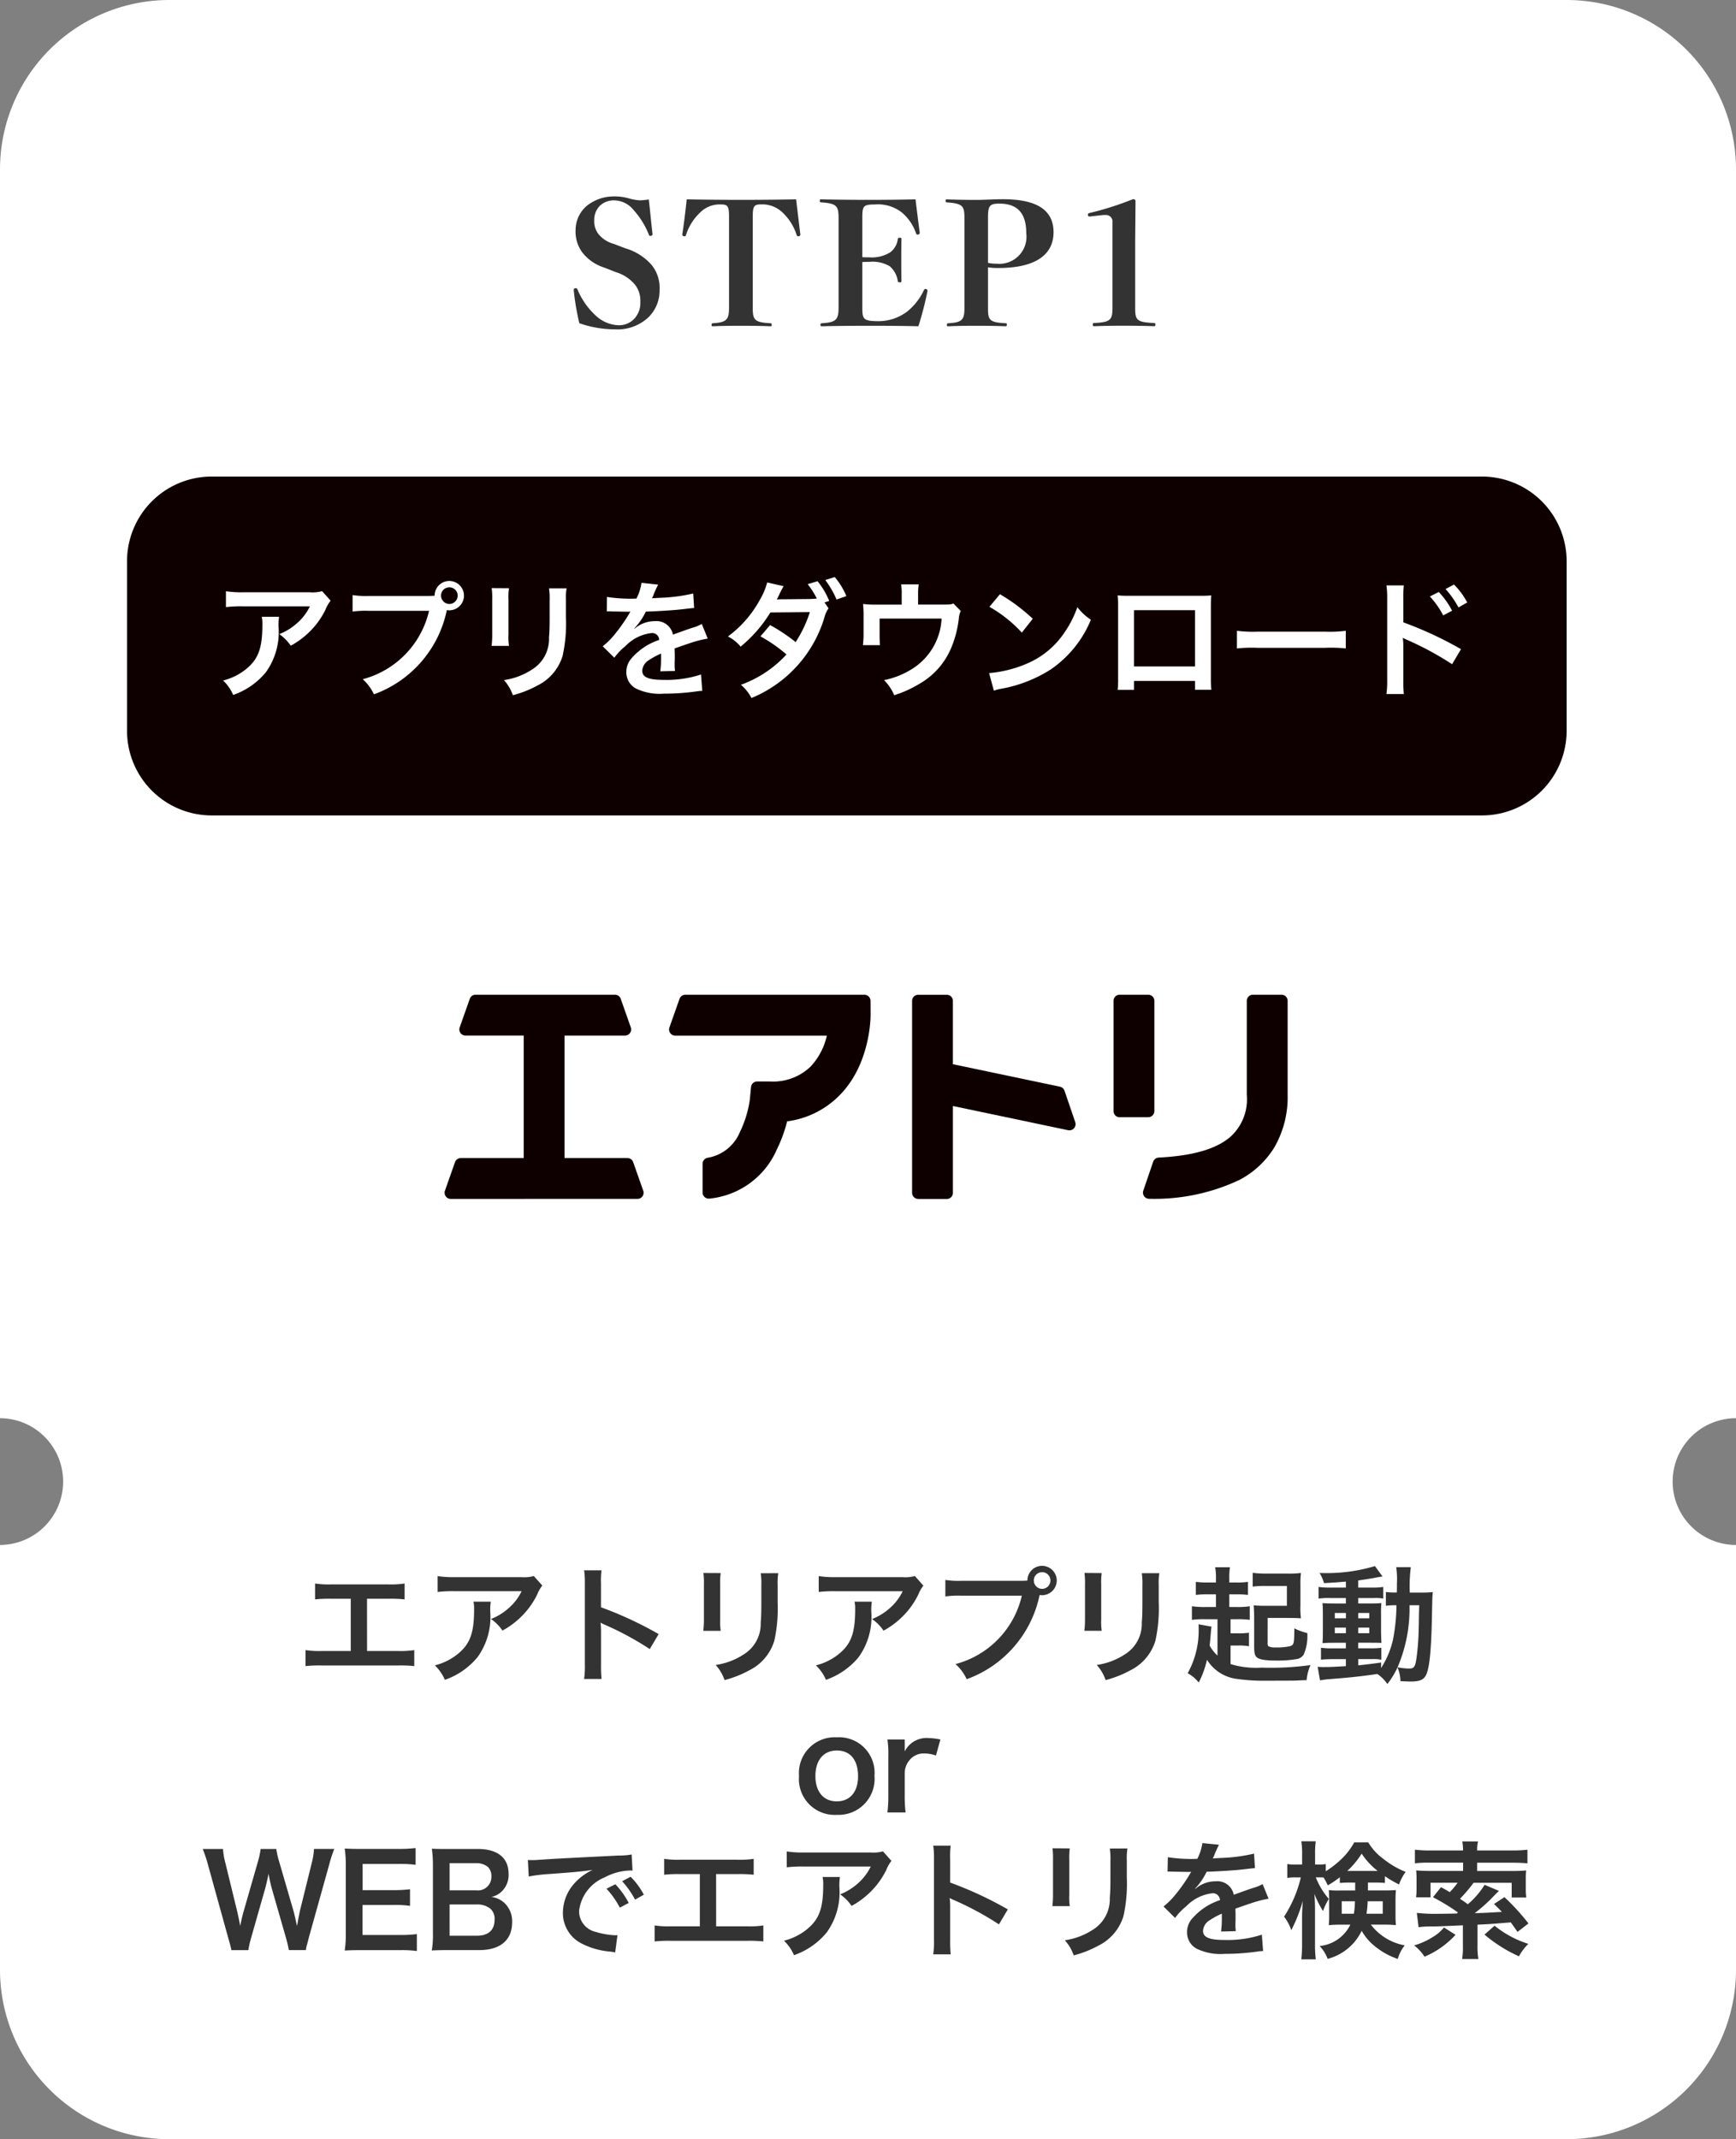
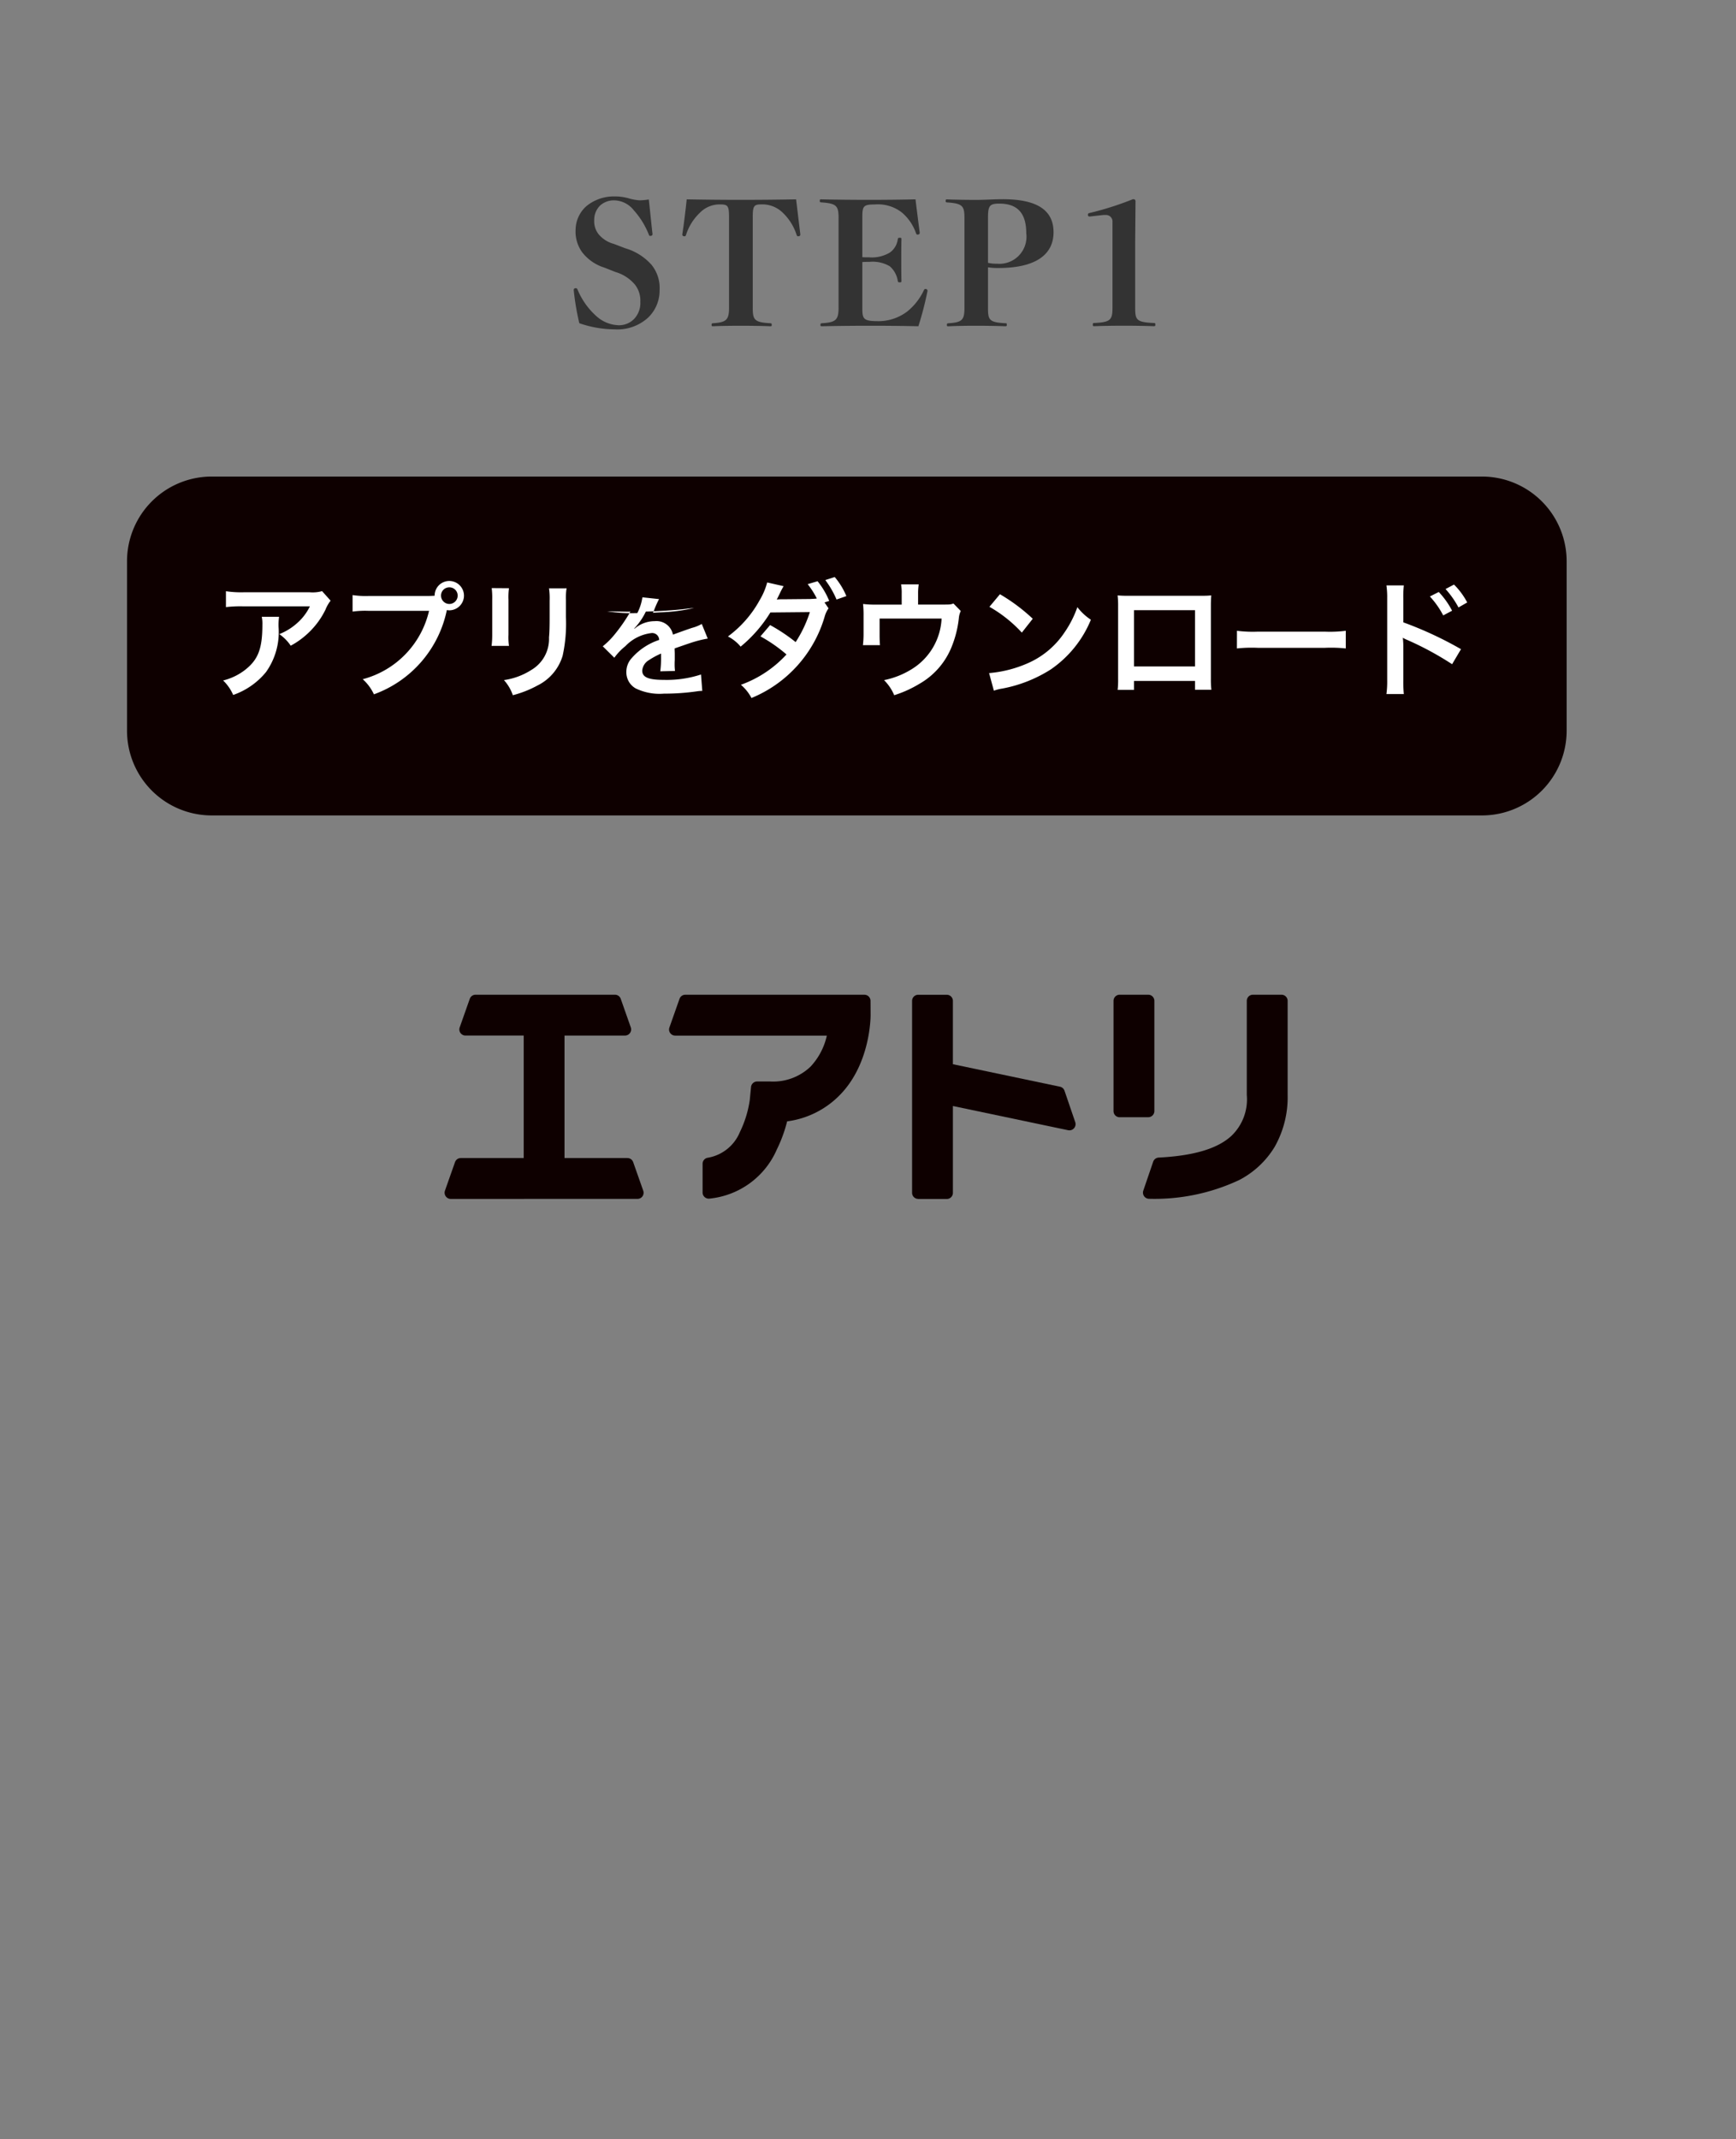
<svg xmlns="http://www.w3.org/2000/svg" width="164" height="202" viewBox="0 0 164 202">
  <rect x="0" y="0" width="164" height="202" fill="#808080" stroke="none" />
  <g id="sp_img4_1" transform="translate(-16 -3734)">
-     <path id="Subtraction_4" data-name="Subtraction 4" d="M148,202H16A16,16,0,0,1,0,186V145.888A5.981,5.981,0,0,0,5.963,139.9,5.981,5.981,0,0,0,0,133.918V16A16,16,0,0,1,16,0H148a16,16,0,0,1,16,16V133.918a5.985,5.985,0,0,0,0,11.97V186a16,16,0,0,1-16,16Z" transform="translate(16 3734)" fill="#fff" />
    <g id="Group_3611" data-name="Group 3611" transform="translate(0 -4)">
      <path id="Path_1248" data-name="Path 1248" d="M8,0H128a8,8,0,0,1,8,8V24a8,8,0,0,1-8,8H8a8,8,0,0,1-8-8V8A8,8,0,0,1,8,0Z" transform="translate(28 3783)" fill="#0e0000" />
-       <path id="Path_1564" data-name="Path 1564" d="M-49.572-9.18a3.3,3.3,0,0,1-1.164.108H-57a9.567,9.567,0,0,1-1.656-.1v1.5a11.535,11.535,0,0,1,1.632-.072h6.3a4.976,4.976,0,0,1-1.14,1.524,5.565,5.565,0,0,1-1.752,1.1,4.056,4.056,0,0,1,1.08,1.092,7.506,7.506,0,0,0,1.44-1,7.615,7.615,0,0,0,1.848-2.412,3.335,3.335,0,0,1,.48-.84Zm-5.7,2.424a3.039,3.039,0,0,1,.06.72c0,2.268-.384,3.3-1.608,4.272a5.533,5.533,0,0,1-2.1,1.02A4.236,4.236,0,0,1-57.972.624a6.934,6.934,0,0,0,3.1-2.16,6.5,6.5,0,0,0,1.188-4.248,5.509,5.509,0,0,1,.048-.972Zm10.116-1.968a8.222,8.222,0,0,1-1.536-.084v1.56A8.646,8.646,0,0,1-45.18-7.32h5.712A8.7,8.7,0,0,1-45.732-.864,4.416,4.416,0,0,1-44.676.564a10.763,10.763,0,0,0,6.888-7.956,1.64,1.64,0,0,0,.228.024A1.393,1.393,0,0,0-36.168-8.76a1.391,1.391,0,0,0-1.392-1.38,1.383,1.383,0,0,0-1.38,1.392c-.2.012-.348.024-.708.024Zm7.6-.816a.781.781,0,0,1,.792.78.791.791,0,0,1-.792.792.789.789,0,0,1-.78-.792A.778.778,0,0,1-37.56-9.54Zm4.008.072a7.576,7.576,0,0,1,.048,1.08v3.3a8.654,8.654,0,0,1-.06,1.08h1.644a5.792,5.792,0,0,1-.048-1.056V-8.376a6.1,6.1,0,0,1,.048-1.08Zm5.412.024a6.319,6.319,0,0,1,.06,1.14v1.5c0,.96-.012,1.488-.06,2A3.393,3.393,0,0,1-29.8-1.74a6.473,6.473,0,0,1-2.592.96,4.1,4.1,0,0,1,.84,1.428,10.15,10.15,0,0,0,2.34-.924,4.6,4.6,0,0,0,2.364-2.8,14.174,14.174,0,0,0,.312-3.636v-1.62a5.692,5.692,0,0,1,.06-1.116Zm5.46,2.184a1.326,1.326,0,0,1,.192-.012c.108,0,.108,0,.336.012.264,0,1.32.024,1.512.024,0,0,.156-.012.2-.012a.587.587,0,0,0-.1.156,15.894,15.894,0,0,1-1.44,2.052,7.351,7.351,0,0,1-1.08,1.068l1.092,1.08a5.4,5.4,0,0,1,1.044-1.092,4.057,4.057,0,0,1,2.46-1.236.659.659,0,0,1,.732.648A5.87,5.87,0,0,0-20.3-2.88a1.912,1.912,0,0,0-.528,1.332A1.74,1.74,0,0,0-19.956,0,5.154,5.154,0,0,0-17.28.5,21.765,21.765,0,0,0-14.208.288,3.536,3.536,0,0,1-13.656.24l-.12-1.548A10.426,10.426,0,0,1-17.3-.8c-1.452,0-2.028-.252-2.028-.876a1.263,1.263,0,0,1,.624-.984,7.293,7.293,0,0,1,1.152-.624V-3a9.5,9.5,0,0,1-.072,1.392l1.392-.036a4.927,4.927,0,0,1-.036-.636c0-.084,0-.192.012-.4v-.48c0-.168,0-.168-.012-.48v-.132q1.548-.54,1.8-.612A10.593,10.593,0,0,1-13.14-4.7l-.564-1.38a3.749,3.749,0,0,1-.888.36q-.45.144-1.836.648a1.579,1.579,0,0,0-1.716-1.272,2.9,2.9,0,0,0-1.692.54c-.156.12-.156.12-.24.18l-.012-.024a6.21,6.21,0,0,0,1.1-1.6c1.212-.036,2.736-.132,3.612-.24.612-.072.612-.072.948-.1l-.084-1.368a16.211,16.211,0,0,1-3.144.408c-.66.036-.66.036-.756.048.024-.048.048-.084.108-.216a9.168,9.168,0,0,1,.48-1.08l-1.572-.168a4.752,4.752,0,0,1-.48,1.488,14.5,14.5,0,0,1-2.784-.156Zm20.568-.852.444-.144a7.4,7.4,0,0,0-1.1-1.86L-3.7-9.84a7.634,7.634,0,0,1,.864,1.356c-.132.024-.408.036-.66.048l-2.5.024h-.288c-.18.012-.216.012-.336.024.06-.108.084-.156.288-.576a7.209,7.209,0,0,1,.36-.684L-7.524-10a6.464,6.464,0,0,1-.708,1.668,10.523,10.523,0,0,1-3,3.432,3.809,3.809,0,0,1,1.2.96A12.914,12.914,0,0,0-7.224-7.164L-3.492-7.2A11.708,11.708,0,0,1-4.836-4.368,16.534,16.534,0,0,0-7.248-5.976L-8.16-4.908A14.178,14.178,0,0,1-5.7-3.2,10.8,10.8,0,0,1-10.008-.336a4.179,4.179,0,0,1,1,1.248A11.922,11.922,0,0,0-2.1-6.756a2.511,2.511,0,0,1,.372-.8Zm2.064-.6a6.842,6.842,0,0,0-1.1-1.8l-.888.288A8.738,8.738,0,0,1-.972-8.388Zm10.116.7c-.288.1-.288.1-1.176.1H6.732V-8.952a5.488,5.488,0,0,1,.06-.864H5.124a4.623,4.623,0,0,1,.06.876v1.032H2.832a9.334,9.334,0,0,1-1.3-.06,9.838,9.838,0,0,1,.048,1.14v1.74a8.928,8.928,0,0,1-.06,1.008H3.132c-.024-.264-.036-.588-.036-.96V-6.588H8.952a5.935,5.935,0,0,1-2.88,4.812,7.892,7.892,0,0,1-2.556,1A4.4,4.4,0,0,1,4.476.648,10.88,10.88,0,0,0,6.864-.432,7.026,7.026,0,0,0,9.828-3.744a10.072,10.072,0,0,0,.756-2.9,1.91,1.91,0,0,1,.18-.66Zm3.4.312a12.6,12.6,0,0,1,3.06,2.436l1.032-1.308a17,17,0,0,0-3.1-2.316Zm.42,7.92a4.248,4.248,0,0,1,.792-.2,12.962,12.962,0,0,0,4.572-1.8,10.532,10.532,0,0,0,3.8-4.7A5.175,5.175,0,0,1,21.78-7.668a10.02,10.02,0,0,1-1.224,2.4,8.017,8.017,0,0,1-3.564,2.94,11.434,11.434,0,0,1-3.552.888ZM32.892-.7V.132H34.44a8.225,8.225,0,0,1-.048-1.044V-7.776c0-.444.012-.684.036-1-.276.024-.492.036-1.008.036H26.6c-.48,0-.732-.012-1.02-.036a7.969,7.969,0,0,1,.048,1.008V-.888A8.019,8.019,0,0,1,25.584.144h1.548V-.7Zm0-1.368h-5.76V-7.38h5.76Zm3.96-1.7a13.174,13.174,0,0,1,1.956-.06H45.18a13.174,13.174,0,0,1,1.956.06V-5.436a11.785,11.785,0,0,1-1.944.084H38.8a11.785,11.785,0,0,1-1.944-.084ZM52.62.54a12.311,12.311,0,0,1-.048-1.332V-3.96a6.855,6.855,0,0,0-.048-.816,3.877,3.877,0,0,0,.408.2A29.142,29.142,0,0,1,57.18-2.28L58.02-3.7a34.9,34.9,0,0,0-5.448-2.532V-8.46a9.944,9.944,0,0,1,.048-1.26H50.976A7.865,7.865,0,0,1,51.048-8.5V-.8A8.751,8.751,0,0,1,50.976.54Zm2.46-9.216a8.1,8.1,0,0,1,1.26,1.788l.84-.444A7.777,7.777,0,0,0,55.92-9.1Zm3.528.564A6.94,6.94,0,0,0,57.36-9.8l-.8.42a8.841,8.841,0,0,1,1.224,1.74Z" transform="translate(96 3803)" fill="#fff" />
+       <path id="Path_1564" data-name="Path 1564" d="M-49.572-9.18a3.3,3.3,0,0,1-1.164.108H-57a9.567,9.567,0,0,1-1.656-.1v1.5a11.535,11.535,0,0,1,1.632-.072h6.3a4.976,4.976,0,0,1-1.14,1.524,5.565,5.565,0,0,1-1.752,1.1,4.056,4.056,0,0,1,1.08,1.092,7.506,7.506,0,0,0,1.44-1,7.615,7.615,0,0,0,1.848-2.412,3.335,3.335,0,0,1,.48-.84Zm-5.7,2.424a3.039,3.039,0,0,1,.06.72c0,2.268-.384,3.3-1.608,4.272a5.533,5.533,0,0,1-2.1,1.02A4.236,4.236,0,0,1-57.972.624a6.934,6.934,0,0,0,3.1-2.16,6.5,6.5,0,0,0,1.188-4.248,5.509,5.509,0,0,1,.048-.972Zm10.116-1.968a8.222,8.222,0,0,1-1.536-.084v1.56A8.646,8.646,0,0,1-45.18-7.32h5.712A8.7,8.7,0,0,1-45.732-.864,4.416,4.416,0,0,1-44.676.564a10.763,10.763,0,0,0,6.888-7.956,1.64,1.64,0,0,0,.228.024A1.393,1.393,0,0,0-36.168-8.76a1.391,1.391,0,0,0-1.392-1.38,1.383,1.383,0,0,0-1.38,1.392c-.2.012-.348.024-.708.024Zm7.6-.816a.781.781,0,0,1,.792.78.791.791,0,0,1-.792.792.789.789,0,0,1-.78-.792A.778.778,0,0,1-37.56-9.54Zm4.008.072a7.576,7.576,0,0,1,.048,1.08v3.3a8.654,8.654,0,0,1-.06,1.08h1.644a5.792,5.792,0,0,1-.048-1.056V-8.376a6.1,6.1,0,0,1,.048-1.08Zm5.412.024a6.319,6.319,0,0,1,.06,1.14v1.5c0,.96-.012,1.488-.06,2A3.393,3.393,0,0,1-29.8-1.74a6.473,6.473,0,0,1-2.592.96,4.1,4.1,0,0,1,.84,1.428,10.15,10.15,0,0,0,2.34-.924,4.6,4.6,0,0,0,2.364-2.8,14.174,14.174,0,0,0,.312-3.636v-1.62a5.692,5.692,0,0,1,.06-1.116Zm5.46,2.184a1.326,1.326,0,0,1,.192-.012c.108,0,.108,0,.336.012.264,0,1.32.024,1.512.024,0,0,.156-.012.2-.012a.587.587,0,0,0-.1.156,15.894,15.894,0,0,1-1.44,2.052,7.351,7.351,0,0,1-1.08,1.068l1.092,1.08a5.4,5.4,0,0,1,1.044-1.092,4.057,4.057,0,0,1,2.46-1.236.659.659,0,0,1,.732.648A5.87,5.87,0,0,0-20.3-2.88a1.912,1.912,0,0,0-.528,1.332A1.74,1.74,0,0,0-19.956,0,5.154,5.154,0,0,0-17.28.5,21.765,21.765,0,0,0-14.208.288,3.536,3.536,0,0,1-13.656.24l-.12-1.548A10.426,10.426,0,0,1-17.3-.8c-1.452,0-2.028-.252-2.028-.876a1.263,1.263,0,0,1,.624-.984,7.293,7.293,0,0,1,1.152-.624V-3a9.5,9.5,0,0,1-.072,1.392l1.392-.036a4.927,4.927,0,0,1-.036-.636c0-.084,0-.192.012-.4v-.48c0-.168,0-.168-.012-.48v-.132q1.548-.54,1.8-.612A10.593,10.593,0,0,1-13.14-4.7l-.564-1.38a3.749,3.749,0,0,1-.888.36q-.45.144-1.836.648a1.579,1.579,0,0,0-1.716-1.272,2.9,2.9,0,0,0-1.692.54c-.156.12-.156.12-.24.18l-.012-.024a6.21,6.21,0,0,0,1.1-1.6c1.212-.036,2.736-.132,3.612-.24.612-.072.612-.072.948-.1a16.211,16.211,0,0,1-3.144.408c-.66.036-.66.036-.756.048.024-.048.048-.084.108-.216a9.168,9.168,0,0,1,.48-1.08l-1.572-.168a4.752,4.752,0,0,1-.48,1.488,14.5,14.5,0,0,1-2.784-.156Zm20.568-.852.444-.144a7.4,7.4,0,0,0-1.1-1.86L-3.7-9.84a7.634,7.634,0,0,1,.864,1.356c-.132.024-.408.036-.66.048l-2.5.024h-.288c-.18.012-.216.012-.336.024.06-.108.084-.156.288-.576a7.209,7.209,0,0,1,.36-.684L-7.524-10a6.464,6.464,0,0,1-.708,1.668,10.523,10.523,0,0,1-3,3.432,3.809,3.809,0,0,1,1.2.96A12.914,12.914,0,0,0-7.224-7.164L-3.492-7.2A11.708,11.708,0,0,1-4.836-4.368,16.534,16.534,0,0,0-7.248-5.976L-8.16-4.908A14.178,14.178,0,0,1-5.7-3.2,10.8,10.8,0,0,1-10.008-.336a4.179,4.179,0,0,1,1,1.248A11.922,11.922,0,0,0-2.1-6.756a2.511,2.511,0,0,1,.372-.8Zm2.064-.6a6.842,6.842,0,0,0-1.1-1.8l-.888.288A8.738,8.738,0,0,1-.972-8.388Zm10.116.7c-.288.1-.288.1-1.176.1H6.732V-8.952a5.488,5.488,0,0,1,.06-.864H5.124a4.623,4.623,0,0,1,.06.876v1.032H2.832a9.334,9.334,0,0,1-1.3-.06,9.838,9.838,0,0,1,.048,1.14v1.74a8.928,8.928,0,0,1-.06,1.008H3.132c-.024-.264-.036-.588-.036-.96V-6.588H8.952a5.935,5.935,0,0,1-2.88,4.812,7.892,7.892,0,0,1-2.556,1A4.4,4.4,0,0,1,4.476.648,10.88,10.88,0,0,0,6.864-.432,7.026,7.026,0,0,0,9.828-3.744a10.072,10.072,0,0,0,.756-2.9,1.91,1.91,0,0,1,.18-.66Zm3.4.312a12.6,12.6,0,0,1,3.06,2.436l1.032-1.308a17,17,0,0,0-3.1-2.316Zm.42,7.92a4.248,4.248,0,0,1,.792-.2,12.962,12.962,0,0,0,4.572-1.8,10.532,10.532,0,0,0,3.8-4.7A5.175,5.175,0,0,1,21.78-7.668a10.02,10.02,0,0,1-1.224,2.4,8.017,8.017,0,0,1-3.564,2.94,11.434,11.434,0,0,1-3.552.888ZM32.892-.7V.132H34.44a8.225,8.225,0,0,1-.048-1.044V-7.776c0-.444.012-.684.036-1-.276.024-.492.036-1.008.036H26.6c-.48,0-.732-.012-1.02-.036a7.969,7.969,0,0,1,.048,1.008V-.888A8.019,8.019,0,0,1,25.584.144h1.548V-.7Zm0-1.368h-5.76V-7.38h5.76Zm3.96-1.7a13.174,13.174,0,0,1,1.956-.06H45.18a13.174,13.174,0,0,1,1.956.06V-5.436a11.785,11.785,0,0,1-1.944.084H38.8a11.785,11.785,0,0,1-1.944-.084ZM52.62.54a12.311,12.311,0,0,1-.048-1.332V-3.96a6.855,6.855,0,0,0-.048-.816,3.877,3.877,0,0,0,.408.2A29.142,29.142,0,0,1,57.18-2.28L58.02-3.7a34.9,34.9,0,0,0-5.448-2.532V-8.46a9.944,9.944,0,0,1,.048-1.26H50.976A7.865,7.865,0,0,1,51.048-8.5V-.8A8.751,8.751,0,0,1,50.976.54Zm2.46-9.216a8.1,8.1,0,0,1,1.26,1.788l.84-.444A7.777,7.777,0,0,0,55.92-9.1Zm3.528.564A6.94,6.94,0,0,0,57.36-9.8l-.8.42a8.841,8.841,0,0,1,1.224,1.74Z" transform="translate(96 3803)" fill="#fff" />
    </g>
    <path id="Path_1563" data-name="Path 1563" d="M-23.848-5.312a3.783,3.783,0,0,1,1.84,1.2,2.439,2.439,0,0,1,.5,1.616A2.176,2.176,0,0,1-22.1-.88a1.978,1.978,0,0,1-1.472.592A3.291,3.291,0,0,1-25.608-1.1a6.937,6.937,0,0,1-1.84-2.576.171.171,0,0,0-.144-.112c-.128,0-.208.048-.208.176A23.774,23.774,0,0,0-27.272-.48,10.275,10.275,0,0,0-23.944.1a4.3,4.3,0,0,0,3.184-1.12A3.538,3.538,0,0,0-19.688-3.6,3.46,3.46,0,0,0-20.456-6,5.27,5.27,0,0,0-22.92-7.552l-1.088-.416A2.813,2.813,0,0,1-25.464-8.9a1.976,1.976,0,0,1-.4-1.312A1.887,1.887,0,0,1-25.3-11.6a1.939,1.939,0,0,1,1.344-.48,2.4,2.4,0,0,1,1.824.928,7.654,7.654,0,0,1,1.424,2.3c.032.08.048.128.128.128.144,0,.224-.048.224-.176-.1-.832-.24-2.3-.352-3.264a5.783,5.783,0,0,1-.864.08,4.618,4.618,0,0,1-.992-.176,4.814,4.814,0,0,0-1.44-.192,4.073,4.073,0,0,0-2.592.912A3.025,3.025,0,0,0-27.624-9.3a3.335,3.335,0,0,0,.592,2.08A4.226,4.226,0,0,0-24.9-5.728Zm10.72,3.376c0,1.12-.24,1.376-1.488,1.456-.144.016-.16.032-.16.16,0,.112.016.128.16.128.608-.032,1.744-.048,2.608-.048.832,0,2.08.016,2.752.048.144,0,.16-.016.16-.128,0-.128-.016-.144-.16-.16-1.488-.08-1.632-.336-1.632-1.456v-8.5c0-1.088.08-1.264.816-1.264a2.751,2.751,0,0,1,2,.768A4.981,4.981,0,0,1-6.744-8.816c.032.08.064.128.128.128.144,0,.224-.048.224-.176-.112-.912-.3-2.48-.4-3.312-1.792.032-3.552.048-5.216.048-1.632,0-3.344-.016-5.12-.048-.08.832-.272,2.4-.416,3.312,0,.128.08.176.224.176.064,0,.1-.048.128-.128a4.99,4.99,0,0,1,1.328-2.112,2.6,2.6,0,0,1,1.936-.768c.72,0,.8.176.8,1.264ZM-.536-6.256c.24-.016.4-.016.656-.016a3.177,3.177,0,0,1,1.936.416A2.262,2.262,0,0,1,2.808-4.5c.032.144.048.16.192.16s.16-.016.16-.16c-.016-.592-.016-1.392-.016-1.984,0-.576,0-1.328.016-1.888,0-.16-.016-.176-.16-.176s-.16.016-.192.176a1.83,1.83,0,0,1-.736,1.216A3.306,3.306,0,0,1,.12-6.7c-.256,0-.416,0-.656-.016v-3.728c0-1.088.08-1.248,1.168-1.248a3.675,3.675,0,0,1,2.56.752A4.474,4.474,0,0,1,4.536-8.976c.032.08.064.128.128.128.144,0,.224-.048.224-.176-.112-.832-.3-2.32-.4-3.152-1.344.032-2.928.048-4.384.048-1.488,0-3.136-.016-4.5-.048-.144,0-.16.016-.16.144,0,.112.016.128.16.144,1.44.1,1.616.336,1.616,1.488v8.448c0,1.136-.24,1.392-1.536,1.472-.16.016-.176.032-.176.16,0,.112.016.128.176.128C-2.936-.224-1.224-.24.344-.24c1.312,0,3.04.016,4.416.048a31.1,31.1,0,0,0,.864-3.344.181.181,0,0,0-.192-.176c-.08,0-.112.032-.16.128a5.64,5.64,0,0,1-1.568,2,4.509,4.509,0,0,1-2.656.912C-.44-.672-.536-.848-.536-1.936Zm11.872.5a6.119,6.119,0,0,0,.976.064c3.584,0,5.216-1.3,5.216-3.376,0-1.92-1.312-3.12-4.784-3.12-.88,0-1.632.064-2.528.064-.88,0-1.968-.016-2.72-.048-.144,0-.16.016-.16.144,0,.112.016.128.16.144,1.44.1,1.616.336,1.616,1.472v8.464c0,1.136-.192,1.392-1.5,1.472-.144.016-.16.032-.16.16,0,.112.016.128.16.128C8.3-.224,9.352-.24,10.216-.24c.88,0,1.968.016,2.736.048.144,0,.16-.016.16-.144S13.1-.48,12.952-.48c-1.536-.08-1.616-.336-1.616-1.472Zm0-4.688c0-1.136.16-1.328,1.072-1.328,1.664,0,2.544.848,2.544,2.8A2.557,2.557,0,0,1,12.168-6.1a3.418,3.418,0,0,1-.832-.08Zm10.768-.24a2.712,2.712,0,0,1,.368-.016.615.615,0,0,1,.624.688v8.048C23.1-.8,22.92-.576,21.4-.5c-.144,0-.16.016-.16.16,0,.128.016.144.16.144.752-.032,1.872-.048,2.752-.048.848,0,2.08.016,2.816.048.16,0,.176-.016.176-.144,0-.144-.016-.16-.176-.16-1.632-.08-1.728-.3-1.728-1.472v-6.24L25.272-12q0-.192-.24-.192a29.269,29.269,0,0,1-4.08,1.3c-.144.032-.176.08-.176.144,0,.144.032.192.176.192Z" transform="translate(98 3765)" fill="#333" />
-     <path id="Path_1556" data-name="Path 1556" d="M-47.328-7.032h2.016a12.207,12.207,0,0,1,1.536.06v-1.5a8.674,8.674,0,0,1-1.56.084h-5.34a8.674,8.674,0,0,1-1.56-.084v1.5a12.326,12.326,0,0,1,1.536-.06h1.836V-2.1h-2.712a8.6,8.6,0,0,1-1.56-.084V-.672A12.326,12.326,0,0,1-51.6-.732h7.2a12.326,12.326,0,0,1,1.536.06V-2.184a8.6,8.6,0,0,1-1.56.084h-2.9ZM-31.572-9.18a3.3,3.3,0,0,1-1.164.108H-39a9.567,9.567,0,0,1-1.656-.1v1.5a11.535,11.535,0,0,1,1.632-.072h6.3a4.976,4.976,0,0,1-1.14,1.524,5.565,5.565,0,0,1-1.752,1.1,4.056,4.056,0,0,1,1.08,1.092,7.506,7.506,0,0,0,1.44-1,7.615,7.615,0,0,0,1.848-2.412,3.335,3.335,0,0,1,.48-.84Zm-5.7,2.424a3.039,3.039,0,0,1,.06.72c0,2.268-.384,3.3-1.608,4.272a5.533,5.533,0,0,1-2.1,1.02A4.236,4.236,0,0,1-39.972.624a6.934,6.934,0,0,0,3.1-2.16,6.5,6.5,0,0,0,1.188-4.248,5.509,5.509,0,0,1,.048-.972Zm12.1,7.3a13.192,13.192,0,0,1-.048-1.332V-3.96a6.2,6.2,0,0,0-.048-.816,3.877,3.877,0,0,0,.408.2A28.391,28.391,0,0,1-20.616-2.28l.84-1.416a35.255,35.255,0,0,0-5.448-2.532V-8.46a8.044,8.044,0,0,1,.048-1.26H-26.82A7.713,7.713,0,0,1-26.748-8.5V-.8A8.084,8.084,0,0,1-26.82.54Zm9.624-10.008a7.576,7.576,0,0,1,.048,1.08v3.3a8.654,8.654,0,0,1-.06,1.08h1.644a5.792,5.792,0,0,1-.048-1.056V-8.376a6.1,6.1,0,0,1,.048-1.08Zm5.412.024a6.319,6.319,0,0,1,.06,1.14v1.5c0,.96-.012,1.488-.06,2A3.393,3.393,0,0,1-11.8-1.74a6.473,6.473,0,0,1-2.592.96,4.1,4.1,0,0,1,.84,1.428,10.15,10.15,0,0,0,2.34-.924,4.6,4.6,0,0,0,2.364-2.8,14.174,14.174,0,0,0,.312-3.636v-1.62a5.692,5.692,0,0,1,.06-1.116ZM4.428-9.18a3.3,3.3,0,0,1-1.164.108H-3a9.567,9.567,0,0,1-1.656-.1v1.5A11.535,11.535,0,0,1-3.024-7.74h6.3a4.976,4.976,0,0,1-1.14,1.524,5.565,5.565,0,0,1-1.752,1.1A4.056,4.056,0,0,1,1.464-4.02a7.506,7.506,0,0,0,1.44-1A7.615,7.615,0,0,0,4.752-7.428a3.335,3.335,0,0,1,.48-.84Zm-5.7,2.424a3.039,3.039,0,0,1,.06.72c0,2.268-.384,3.3-1.608,4.272a5.533,5.533,0,0,1-2.1,1.02A4.236,4.236,0,0,1-3.972.624a6.934,6.934,0,0,0,3.1-2.16A6.5,6.5,0,0,0,.312-5.784,5.509,5.509,0,0,1,.36-6.756ZM8.844-8.724a8.222,8.222,0,0,1-1.536-.084v1.56A8.646,8.646,0,0,1,8.82-7.32h5.712A8.7,8.7,0,0,1,8.268-.864,4.416,4.416,0,0,1,9.324.564a10.763,10.763,0,0,0,6.888-7.956,1.64,1.64,0,0,0,.228.024A1.393,1.393,0,0,0,17.832-8.76a1.391,1.391,0,0,0-1.392-1.38,1.383,1.383,0,0,0-1.38,1.392c-.2.012-.348.024-.708.024Zm7.6-.816a.781.781,0,0,1,.792.78.791.791,0,0,1-.792.792.789.789,0,0,1-.78-.792A.778.778,0,0,1,16.44-9.54Zm4.008.072a7.576,7.576,0,0,1,.048,1.08v3.3a8.654,8.654,0,0,1-.06,1.08H22.08a5.792,5.792,0,0,1-.048-1.056V-8.376a6.1,6.1,0,0,1,.048-1.08Zm5.412.024a6.319,6.319,0,0,1,.06,1.14v1.5c0,.96-.012,1.488-.06,2A3.393,3.393,0,0,1,24.2-1.74a6.473,6.473,0,0,1-2.592.96,4.1,4.1,0,0,1,.84,1.428,10.15,10.15,0,0,0,2.34-.924,4.6,4.6,0,0,0,2.364-2.8,14.174,14.174,0,0,0,.312-3.636v-1.62a5.692,5.692,0,0,1,.06-1.116Zm7.152,7.776a3.672,3.672,0,0,1-.744-.948c.036-.3.06-.5.072-.684.072-.876.072-.876.108-1.1L31.224-4.62a3.054,3.054,0,0,1,.012.372A8.282,8.282,0,0,1,30.2,0a3.478,3.478,0,0,1,1.044.876,8.814,8.814,0,0,0,.78-2.148A3.88,3.88,0,0,0,34.7.516a18.066,18.066,0,0,0,2.88.192C38.292.708,40.092.7,40.212.7c.876-.036.876-.036,1.224-.048A4.61,4.61,0,0,1,41.8-.768a27.7,27.7,0,0,1-4.632.24,8.217,8.217,0,0,1-2.916-.336V-2.616h.708a4.93,4.93,0,0,1,1.032.072V-3.828a6.186,6.186,0,0,1-1.032.06h-.708V-5.1H34.9a7.63,7.63,0,0,1,1.164.06V-6.324a7.44,7.44,0,0,1-1.212.072h-.72v-1.2h.624a7.77,7.77,0,0,1,1.14.06V-8.628a6.746,6.746,0,0,1-1.14.06h-.624v-.348a6.365,6.365,0,0,1,.06-1.092H32.8a6.209,6.209,0,0,1,.072,1.092v.348H32.16a7.786,7.786,0,0,1-1.188-.06v1.236a8.06,8.06,0,0,1,1.2-.06h.7v1.2h-.96A8.746,8.746,0,0,1,30.6-6.324V-5.04a8.719,8.719,0,0,1,1.3-.06h1.116Zm4.74-3.552h1.812c.72,0,1,.012,1.332.036a7.788,7.788,0,0,1-.048-1.26V-8.3A9.025,9.025,0,0,1,40.9-9.468a8.079,8.079,0,0,1-1.26.06H37.644a9.363,9.363,0,0,1-1.3-.072v1.3a8.462,8.462,0,0,1,1.2-.06h2.028v1.872H37.632a9.938,9.938,0,0,1-1.2-.048c.036.384.048.756.048,1.344v2.532c0,.612.06.864.24,1.032.252.216.792.312,1.872.312a10.8,10.8,0,0,0,1.86-.132.96.96,0,0,0,.708-.432A4.4,4.4,0,0,0,41.5-3.792a5.672,5.672,0,0,1-1.224-.444c-.012,1.464-.036,1.548-.4,1.68a5.51,5.51,0,0,1-1.416.12,1.238,1.238,0,0,1-.648-.12.486.486,0,0,1-.06-.312Zm7.392-2.868H43.68a7.232,7.232,0,0,1-1.116-.06v1.1A7.232,7.232,0,0,1,43.68-7.1h1.464v.516H44.112c-.528,0-.84-.012-1.176-.036.024.3.036.528.036,1.092v1.548c0,.588-.012.84-.036,1.14.336-.024.624-.036,1.164-.036h1.044v.528H43.92a7.12,7.12,0,0,1-1.128-.06v1.128a10.781,10.781,0,0,1,1.116-.048h1.236v.66c-1.272.072-1.5.084-2.04.084a5.321,5.321,0,0,1-.624-.024L42.7.672c.288-.048.468-.072.7-.1,2.2-.168,3.072-.264,4.716-.5a3.559,3.559,0,0,1,.948.948,7.8,7.8,0,0,0,.96-1.572,3.539,3.539,0,0,1,.276,1.3c.18.012.768.036.96.036.9,0,1.284-.18,1.5-.708.3-.7.456-2.388.516-5.484.036-1.728.036-1.824.084-2.256a9.483,9.483,0,0,1-1.128.048H51.18a14.383,14.383,0,0,1,.1-2.4H49.9A7.653,7.653,0,0,1,49.968-8.5c0,.372,0,.576-.012.876h-.18a5.243,5.243,0,0,1-.852-.048v1.3a7.3,7.3,0,0,1,1-.048,17.83,17.83,0,0,1-.312,3.168,8.262,8.262,0,0,1-1.14,2.76v-.516c-1.128.156-1.536.2-2.16.264v-.588h1.344a3.491,3.491,0,0,1,.84.06V-2.4a8.161,8.161,0,0,1-1.128.048H46.308V-2.88h1.116c.564,0,.8,0,1.08.024-.012-.156-.024-.516-.036-1.092v-1.62A9.607,9.607,0,0,1,48.5-6.624a9.454,9.454,0,0,1-1.008.036H46.308V-7.1h1.5a4.125,4.125,0,0,1,.864.048V-8.148a6.34,6.34,0,0,1-1.116.06H46.308V-8.76c.6-.084,1.2-.18,1.644-.264.156-.036.552-.1.66-.108l-.72-.984a15.983,15.983,0,0,1-5.232.648,3.964,3.964,0,0,1,.42.96c.9-.048,1.236-.072,2.064-.144Zm0,2.4v.5H44.1v-.5Zm1.164,0h1.044v.5H46.308Zm-1.164,1.38v.528H44.1v-.528Zm1.164,0h1.044v.528H46.308Zm5.76-2.112c-.012.4-.012.468-.024.84-.012.972-.012.972-.024,1.392A23.861,23.861,0,0,1,51.852-1.7c-.144,1.116-.228,1.26-.768,1.26a6.3,6.3,0,0,1-1.056-.12A14.051,14.051,0,0,0,51.156-6.42Zm-55,19.792A3.4,3.4,0,0,0,.612,9.688,3.356,3.356,0,0,0-2.94,6.052a3.381,3.381,0,0,0-3.576,3.66A3.378,3.378,0,0,0-2.928,13.372ZM-2.94,7.3c1.272,0,2,.888,2,2.436C-.936,11.2-1.7,12.1-2.952,12.1s-2.016-.912-2.016-2.388C-4.968,8.212-4.2,7.3-2.94,7.3ZM6.84,6.256a6.222,6.222,0,0,0-1.116-.132,2.3,2.3,0,0,0-2.256,1.26V6.256H1.836a9.487,9.487,0,0,1,.084,1.56v3.768a13.162,13.162,0,0,1-.084,1.56H3.552a12.62,12.62,0,0,1-.084-1.56V9.364a1.932,1.932,0,0,1,.492-1.2,1.713,1.713,0,0,1,1.392-.588,3.584,3.584,0,0,1,1.068.192ZM-53.106,26.144a2.981,2.981,0,0,1,.132-.588c.024-.108.084-.324.168-.66l1.92-6.876a11.045,11.045,0,0,1,.468-1.428h-1.92a6.392,6.392,0,0,1-.2,1.284L-53.658,22.4c-.024.108-.12.576-.156.768-.072.42-.072.42-.132.7-.192-.9-.252-1.14-.336-1.452l-1.344-4.62a8.541,8.541,0,0,1-.276-1.2h-1.476a7.632,7.632,0,0,1-.264,1.224l-1.332,4.632c-.1.336-.18.672-.336,1.416-.072-.42-.2-1.032-.288-1.4l-1.116-4.572a6.606,6.606,0,0,1-.216-1.3h-1.92a11.963,11.963,0,0,1,.48,1.428l1.908,6.888c.264.936.264.936.324,1.236h1.6a10.17,10.17,0,0,1,.276-1.212l1.272-4.464c.108-.384.228-.852.36-1.536a14.92,14.92,0,0,0,.348,1.536L-55,24.932a12.156,12.156,0,0,1,.288,1.212Zm10.488-1.512a11.476,11.476,0,0,1-1.536.084h-3.6V21.884h2.928a9.4,9.4,0,0,1,1.56.084V20.4a12.489,12.489,0,0,1-1.56.084h-2.916V18.008h3.456a10.747,10.747,0,0,1,1.548.084V16.508a12.821,12.821,0,0,1-1.548.084H-47.91c-.732,0-1.044-.012-1.524-.036a10.617,10.617,0,0,1,.1,1.548V24.6a9.707,9.707,0,0,1-.1,1.584c.48-.024.8-.036,1.524-.036h3.744a10.316,10.316,0,0,1,1.548.084Zm5.892,1.512c1.992,0,3.108-.948,3.108-2.628a2.369,2.369,0,0,0-.744-1.836,2.2,2.2,0,0,0-1.212-.552,2.03,2.03,0,0,0,.948-.5,2.146,2.146,0,0,0,.672-1.692c0-1.5-1.044-2.34-2.9-2.34H-39.69c-.816,0-1.008,0-1.512-.024a11.439,11.439,0,0,1,.1,1.476V24.56a8.564,8.564,0,0,1-.108,1.62c.492-.024.84-.036,1.536-.036Zm-2.8-5.64V17.936h2.484a1.7,1.7,0,0,1,1.152.372,1.222,1.222,0,0,1,.312.888A1.273,1.273,0,0,1-37.026,20.5Zm0,1.332h2.556a1.961,1.961,0,0,1,1.308.408,1.3,1.3,0,0,1,.384,1.044c0,.972-.6,1.5-1.668,1.5h-2.58Zm7.476-2.64a15.061,15.061,0,0,1,1.992-.24c2.328-.168,3.072-.24,4.044-.384a5.306,5.306,0,0,0-1.668,1.212,4.178,4.178,0,0,0-1.14,2.82A3.211,3.211,0,0,0-27.1,25.5a7.219,7.219,0,0,0,2.808.792c.228.036.252.036.408.072l.216-1.632c-.12.012-.228.012-.24.012a7.282,7.282,0,0,1-1.788-.312,2.015,2.015,0,0,1-1.6-1.956,3.9,3.9,0,0,1,2.424-3.2,5.367,5.367,0,0,1,2.376-.648,1.858,1.858,0,0,1,.252.012l-.084-1.524a6.465,6.465,0,0,1-1.236.1c-3.2.156-5.256.264-6.132.312-1.764.12-1.764.12-1.98.12-.06,0-.192,0-.456-.012Zm7.344,1.152a8.1,8.1,0,0,1,1.26,1.788l.84-.444a7.777,7.777,0,0,0-1.26-1.764Zm3.528.564a6.94,6.94,0,0,0-1.248-1.692l-.8.42A8.841,8.841,0,0,1-22,21.38Zm6.828-1.944h2.016a12.207,12.207,0,0,1,1.536.06v-1.5a8.674,8.674,0,0,1-1.56.084h-5.34a8.674,8.674,0,0,1-1.56-.084v1.5a12.326,12.326,0,0,1,1.536-.06h1.836V23.9h-2.712a8.6,8.6,0,0,1-1.56-.084v1.512a12.326,12.326,0,0,1,1.536-.06h7.2a12.326,12.326,0,0,1,1.536.06V23.816a8.6,8.6,0,0,1-1.56.084h-2.9ZM1.41,16.82a3.3,3.3,0,0,1-1.164.108H-6.018a9.567,9.567,0,0,1-1.656-.1v1.5a11.535,11.535,0,0,1,1.632-.072h6.3a4.976,4.976,0,0,1-1.14,1.524,5.565,5.565,0,0,1-1.752,1.1,4.056,4.056,0,0,1,1.08,1.092,7.506,7.506,0,0,0,1.44-1,7.615,7.615,0,0,0,1.848-2.412,3.335,3.335,0,0,1,.48-.84Zm-5.7,2.424a3.039,3.039,0,0,1,.06.72c0,2.268-.384,3.3-1.608,4.272a5.533,5.533,0,0,1-2.1,1.02,4.236,4.236,0,0,1,.948,1.368,6.934,6.934,0,0,0,3.1-2.16,6.5,6.5,0,0,0,1.188-4.248,5.509,5.509,0,0,1,.048-.972Zm12.1,7.3a13.192,13.192,0,0,1-.048-1.332V22.04a6.2,6.2,0,0,0-.048-.816,3.877,3.877,0,0,0,.408.2,28.391,28.391,0,0,1,4.248,2.292l.84-1.416a35.255,35.255,0,0,0-5.448-2.532V17.54a8.044,8.044,0,0,1,.048-1.26H6.162A7.713,7.713,0,0,1,6.234,17.5V25.2a8.084,8.084,0,0,1-.072,1.344ZM17.43,16.532a7.576,7.576,0,0,1,.048,1.08v3.3a8.654,8.654,0,0,1-.06,1.08h1.644a5.792,5.792,0,0,1-.048-1.056V17.624a6.1,6.1,0,0,1,.048-1.08Zm5.412.024a6.319,6.319,0,0,1,.06,1.14v1.5c0,.96-.012,1.488-.06,2a3.393,3.393,0,0,1-1.656,3.06,6.473,6.473,0,0,1-2.592.96,4.1,4.1,0,0,1,.84,1.428,10.15,10.15,0,0,0,2.34-.924,4.6,4.6,0,0,0,2.364-2.8,14.174,14.174,0,0,0,.312-3.636v-1.62a5.692,5.692,0,0,1,.06-1.116ZM28.3,18.74a1.326,1.326,0,0,1,.192-.012c.108,0,.108,0,.336.012.264,0,1.32.024,1.512.024,0,0,.156-.012.2-.012a.587.587,0,0,0-.1.156,15.894,15.894,0,0,1-1.44,2.052,7.351,7.351,0,0,1-1.08,1.068l1.092,1.08a5.4,5.4,0,0,1,1.044-1.092,4.057,4.057,0,0,1,2.46-1.236.659.659,0,0,1,.732.648,5.87,5.87,0,0,0-2.58,1.692,1.912,1.912,0,0,0-.528,1.332A1.74,1.74,0,0,0,31.026,26a5.154,5.154,0,0,0,2.676.5,21.765,21.765,0,0,0,3.072-.216,3.536,3.536,0,0,1,.552-.048l-.12-1.548a10.426,10.426,0,0,1-3.528.5c-1.452,0-2.028-.252-2.028-.876a1.263,1.263,0,0,1,.624-.984,7.293,7.293,0,0,1,1.152-.624V23a9.5,9.5,0,0,1-.072,1.392l1.392-.036a4.927,4.927,0,0,1-.036-.636c0-.084,0-.192.012-.4v-.48c0-.168,0-.168-.012-.48v-.132q1.548-.54,1.8-.612a10.593,10.593,0,0,1,1.332-.324l-.564-1.38a3.749,3.749,0,0,1-.888.36q-.45.144-1.836.648a1.579,1.579,0,0,0-1.716-1.272,2.9,2.9,0,0,0-1.692.54c-.156.12-.156.12-.24.18l-.012-.024a6.21,6.21,0,0,0,1.1-1.6c1.212-.036,2.736-.132,3.612-.24.612-.072.612-.072.948-.1l-.084-1.368a16.211,16.211,0,0,1-3.144.408c-.66.036-.66.036-.756.048.024-.048.048-.084.108-.216a9.167,9.167,0,0,1,.48-1.08L31.59,16.04a4.752,4.752,0,0,1-.48,1.488,14.5,14.5,0,0,1-2.784-.156Zm17.724,1.032v.744H44.562a7.494,7.494,0,0,1-1.032-.036c.024.3.036.492.036.828v1.716c0,.276-.012.456-.036.768a9.829,9.829,0,0,1,1.1-.048h.936a3.61,3.61,0,0,1-2.9,2.016,3.529,3.529,0,0,1,.756,1.212,4.936,4.936,0,0,0,3.216-2.652,4.9,4.9,0,0,0,1.008,1.26,7,7,0,0,0,2.4,1.4,3.745,3.745,0,0,1,.66-1.284,5.163,5.163,0,0,1-3.2-1.956h1.236a10.013,10.013,0,0,1,1.128.048c-.024-.336-.036-.5-.036-.912V21.4c0-.312.012-.564.036-.924-.312.024-.564.036-1.056.036H47.226v-.744h.636c.48,0,.7.012.972.036v-.636a10.708,10.708,0,0,0,1.332.78,4.674,4.674,0,0,1,.624-1.188,8.184,8.184,0,0,1-2.112-1.236,5.225,5.225,0,0,1-1.416-1.548H45.93a6.452,6.452,0,0,1-1.4,1.752,9.271,9.271,0,0,1-1.284.972V18.02a3.321,3.321,0,0,1-.648.048h-.36V17.12a8.584,8.584,0,0,1,.06-1.248H40.938a7.82,7.82,0,0,1,.072,1.26v.936h-.6a4.692,4.692,0,0,1-.8-.048v1.308a4.782,4.782,0,0,1,.8-.048h.48a11.705,11.705,0,0,1-1.584,3.708,4.37,4.37,0,0,1,.684,1.284c.288-.6.456-.96.5-1.092a14.058,14.058,0,0,0,.588-1.692c-.048.576-.072,1.176-.072,1.572v2.484a12.177,12.177,0,0,1-.072,1.476h1.368a11.905,11.905,0,0,1-.072-1.476V22.436c0-.708-.024-1.236-.06-1.6a9.313,9.313,0,0,0,.816,1.62,5.017,5.017,0,0,1,.552-1.14,7.064,7.064,0,0,1-1.236-2.04h.312c.144,0,.228,0,.42.012a5.34,5.34,0,0,1,.4.744,8.647,8.647,0,0,0,1.14-.768v.54c.324-.024.492-.036.972-.036ZM46,21.536a7.581,7.581,0,0,1-.1,1.176H44.754V21.536Zm2.628,0v1.176H47.094a8.989,8.989,0,0,0,.108-1.176Zm-3.084-2.868h-.264a7.9,7.9,0,0,0,1.356-1.632,6.781,6.781,0,0,0,1.512,1.632h-2.6Zm6.468,5.316a8.258,8.258,0,0,1,1.248-.072c.516,0,.528,0,2.94-.108v1.968a6.579,6.579,0,0,1-.072,1.212h1.536a6.566,6.566,0,0,1-.084-1.212V23.744c1.068-.048,1.068-.048,3.144-.216.192.264.312.432.636.9l1.032-.8a20.45,20.45,0,0,0-2.268-2.484l-.984.648c.372.36.5.492.744.744-1.416.084-1.632.1-2.568.12a15.237,15.237,0,0,0,1.908-1.728c.168-.168.264-.264.384-.372l-1.356-.576a7.917,7.917,0,0,1-1.584,1.836c-.372-.276-.456-.324-.744-.516a14.012,14.012,0,0,0,1.284-1.512h3.6v1.392h1.38a5.839,5.839,0,0,1-.048-.852v-.912a6.471,6.471,0,0,1,.036-.792,12.455,12.455,0,0,1-1.284.048H57.546v-.78h3.3c.624,0,1.1.024,1.452.06V16.664a11.131,11.131,0,0,1-1.476.072H57.546v-.072a3.378,3.378,0,0,1,.084-.78H56.142a4.288,4.288,0,0,1,.072.78v.072H53.13a11.048,11.048,0,0,1-1.464-.072v1.284a11.287,11.287,0,0,1,1.452-.06h3.1v.78H53.058c-.492,0-.828-.012-1.272-.048a7.64,7.64,0,0,1,.036.852v.864a6.266,6.266,0,0,1-.048.828h1.368v-1.38H55.7a6.789,6.789,0,0,1-.744.888c-.252-.156-.42-.252-.828-.468l-.756.948a20.206,20.206,0,0,1,2.364,1.44l-.12.1c-1.38.024-1.38.024-1.668.024a15.89,15.89,0,0,1-2.1-.084Zm2.4.024a3.919,3.919,0,0,1-1.092.924,6.641,6.641,0,0,1-1.728.768,4.268,4.268,0,0,1,.984,1.068A8.414,8.414,0,0,0,55.506,24.7Zm3.828.672a13.746,13.746,0,0,0,3.252,2.052,5.228,5.228,0,0,1,.888-1.176A9.67,9.67,0,0,1,59.19,23.84Z" transform="translate(98 3892)" fill="#333" />
    <g id="Group_3610" data-name="Group 3610" transform="translate(0 -4)">
      <path id="Path_1" data-name="Path 1" d="M128.445,19.264a.58.58,0,0,1-.578-.578V15.974a.579.579,0,0,1,.507-.575,4,4,0,0,0,3.017-2.423,10.22,10.22,0,0,0,.934-3.034c.007-.085.119-1.221.119-1.221a.578.578,0,0,1,.575-.52l1.221,0A5.112,5.112,0,0,0,138.063,6.8a6.267,6.267,0,0,0,1.542-2.932H125.278a.575.575,0,0,1-.544-.77l.952-2.7A.576.576,0,0,1,126.23.01h16.921a.579.579,0,0,1,.58.573l.007,1.342c0,.187-.005,4.635-2.938,7.587a8.486,8.486,0,0,1-4.947,2.454,13.237,13.237,0,0,1-.966,2.641,7.764,7.764,0,0,1-6.4,4.656l-.046,0" transform="translate(-45.493 3831.922)" fill="#0e0000" />
      <path id="Path_2" data-name="Path 2" d="M7.521,19.282c-.019,0-.036,0-.056,0H.571A.576.576,0,0,1,.1,19.035a.586.586,0,0,1-.075-.529l.952-2.7a.582.582,0,0,1,.546-.384H7.465V3.855h-5.5a.577.577,0,0,1-.546-.77l.952-2.7A.58.58,0,0,1,2.918,0H16.086a.579.579,0,0,1,.546.386l.951,2.7a.579.579,0,0,1-.544.77H11.32V15.423h5.943a.578.578,0,0,1,.544.384l.952,2.7a.586.586,0,0,1-.073.529.578.578,0,0,1-.473.243H11.32c-.019,0-.037,0-.056,0H7.521Z" transform="translate(58.009 3831.93)" fill="#0e0000" />
      <path id="Path_3" data-name="Path 3" d="M260.288,19.306a.579.579,0,0,1-.578-.58V.606a.577.577,0,0,1,.578-.576h2.7a.578.578,0,0,1,.578.576V6.587l10.114,2.124a.579.579,0,0,1,.43.379l1.015,2.971a.58.58,0,0,1-.114.57.569.569,0,0,1-.432.2.688.688,0,0,1-.119-.01l-10.893-2.287v8.2a.58.58,0,0,1-.578.58h-2.7Z" transform="translate(-157.546 3831.905)" fill="#0e0000" />
      <path id="Path_4" data-name="Path 4" d="M374.99,19.27a.581.581,0,0,1-.549-.767l.935-2.734a.581.581,0,0,1,.519-.391c3.277-.167,5.511-.825,6.831-2.012a4.758,4.758,0,0,0,1.493-3.906V.578A.579.579,0,0,1,384.8,0h2.7a.58.58,0,0,1,.578.578V9.461a9.5,9.5,0,0,1-1.229,4.911A8.47,8.47,0,0,1,383.5,17.5,18.821,18.821,0,0,1,375,19.27h-.012Zm-2.782-7.7a.578.578,0,0,1-.578-.58V.578A.579.579,0,0,1,372.208,0h2.7a.58.58,0,0,1,.58.578V10.987a.581.581,0,0,1-.58.58h-2.7Z" transform="translate(-250.435 3831.93)" fill="#0e0000" />
    </g>
  </g>
</svg>